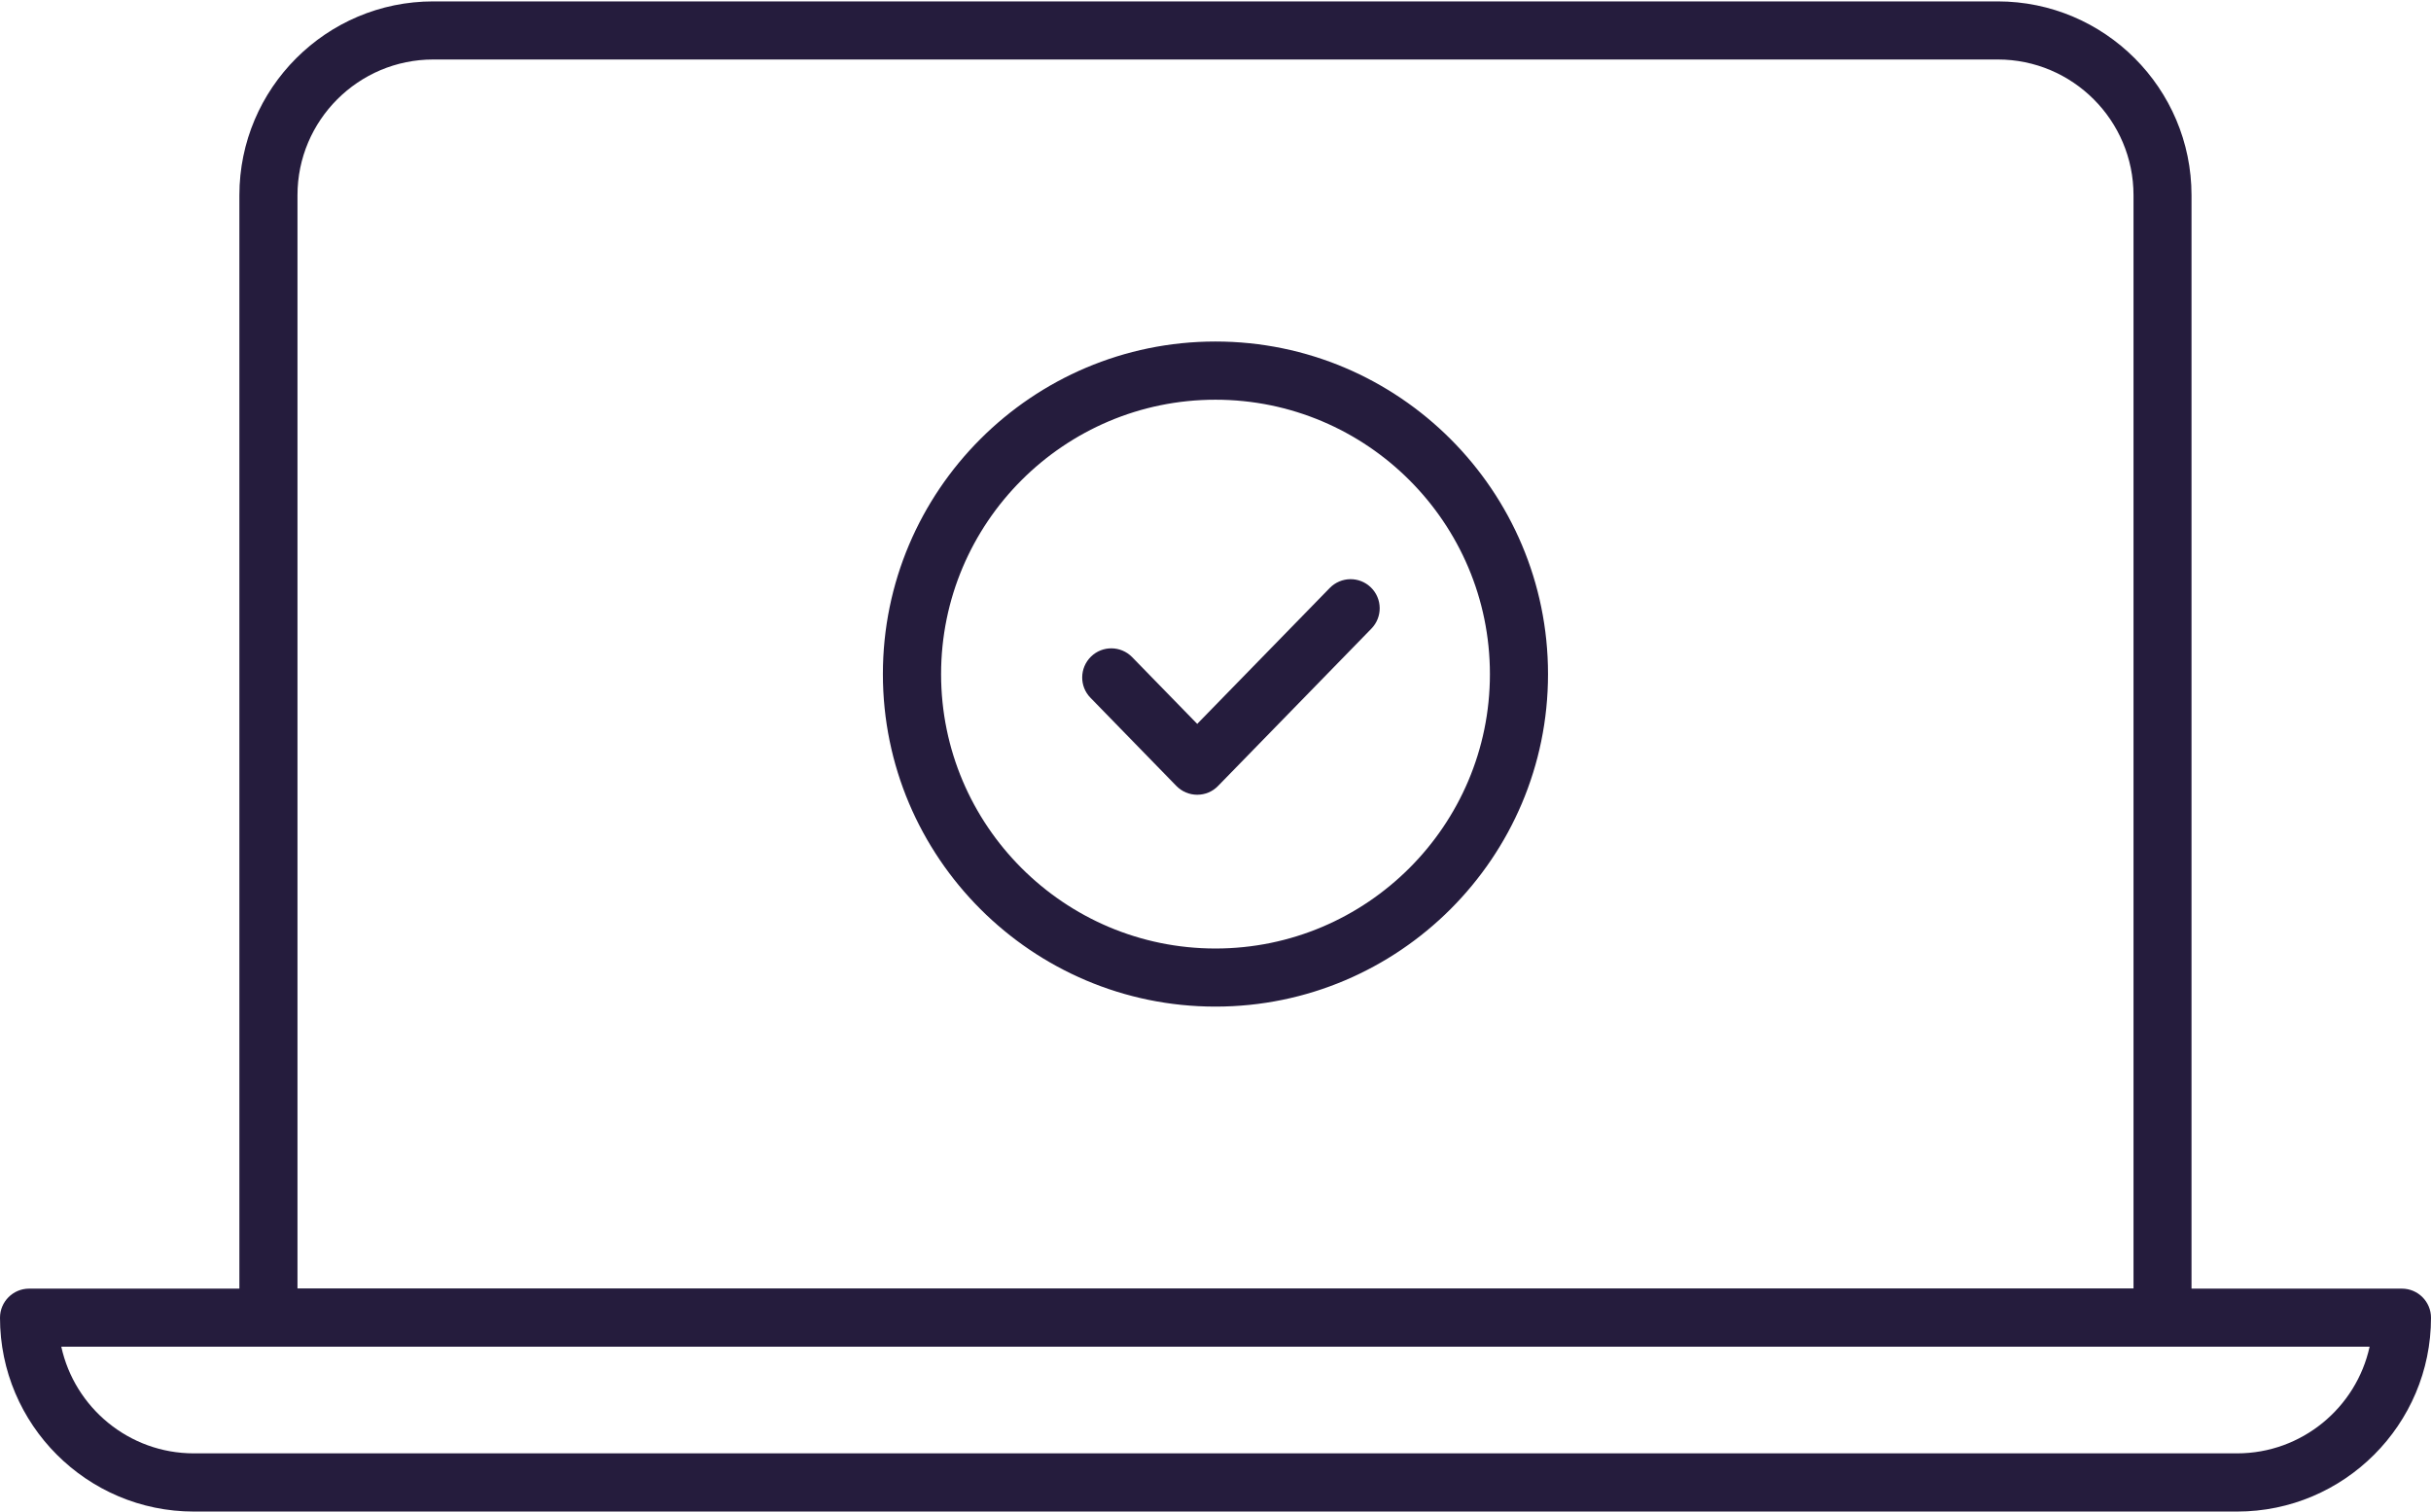
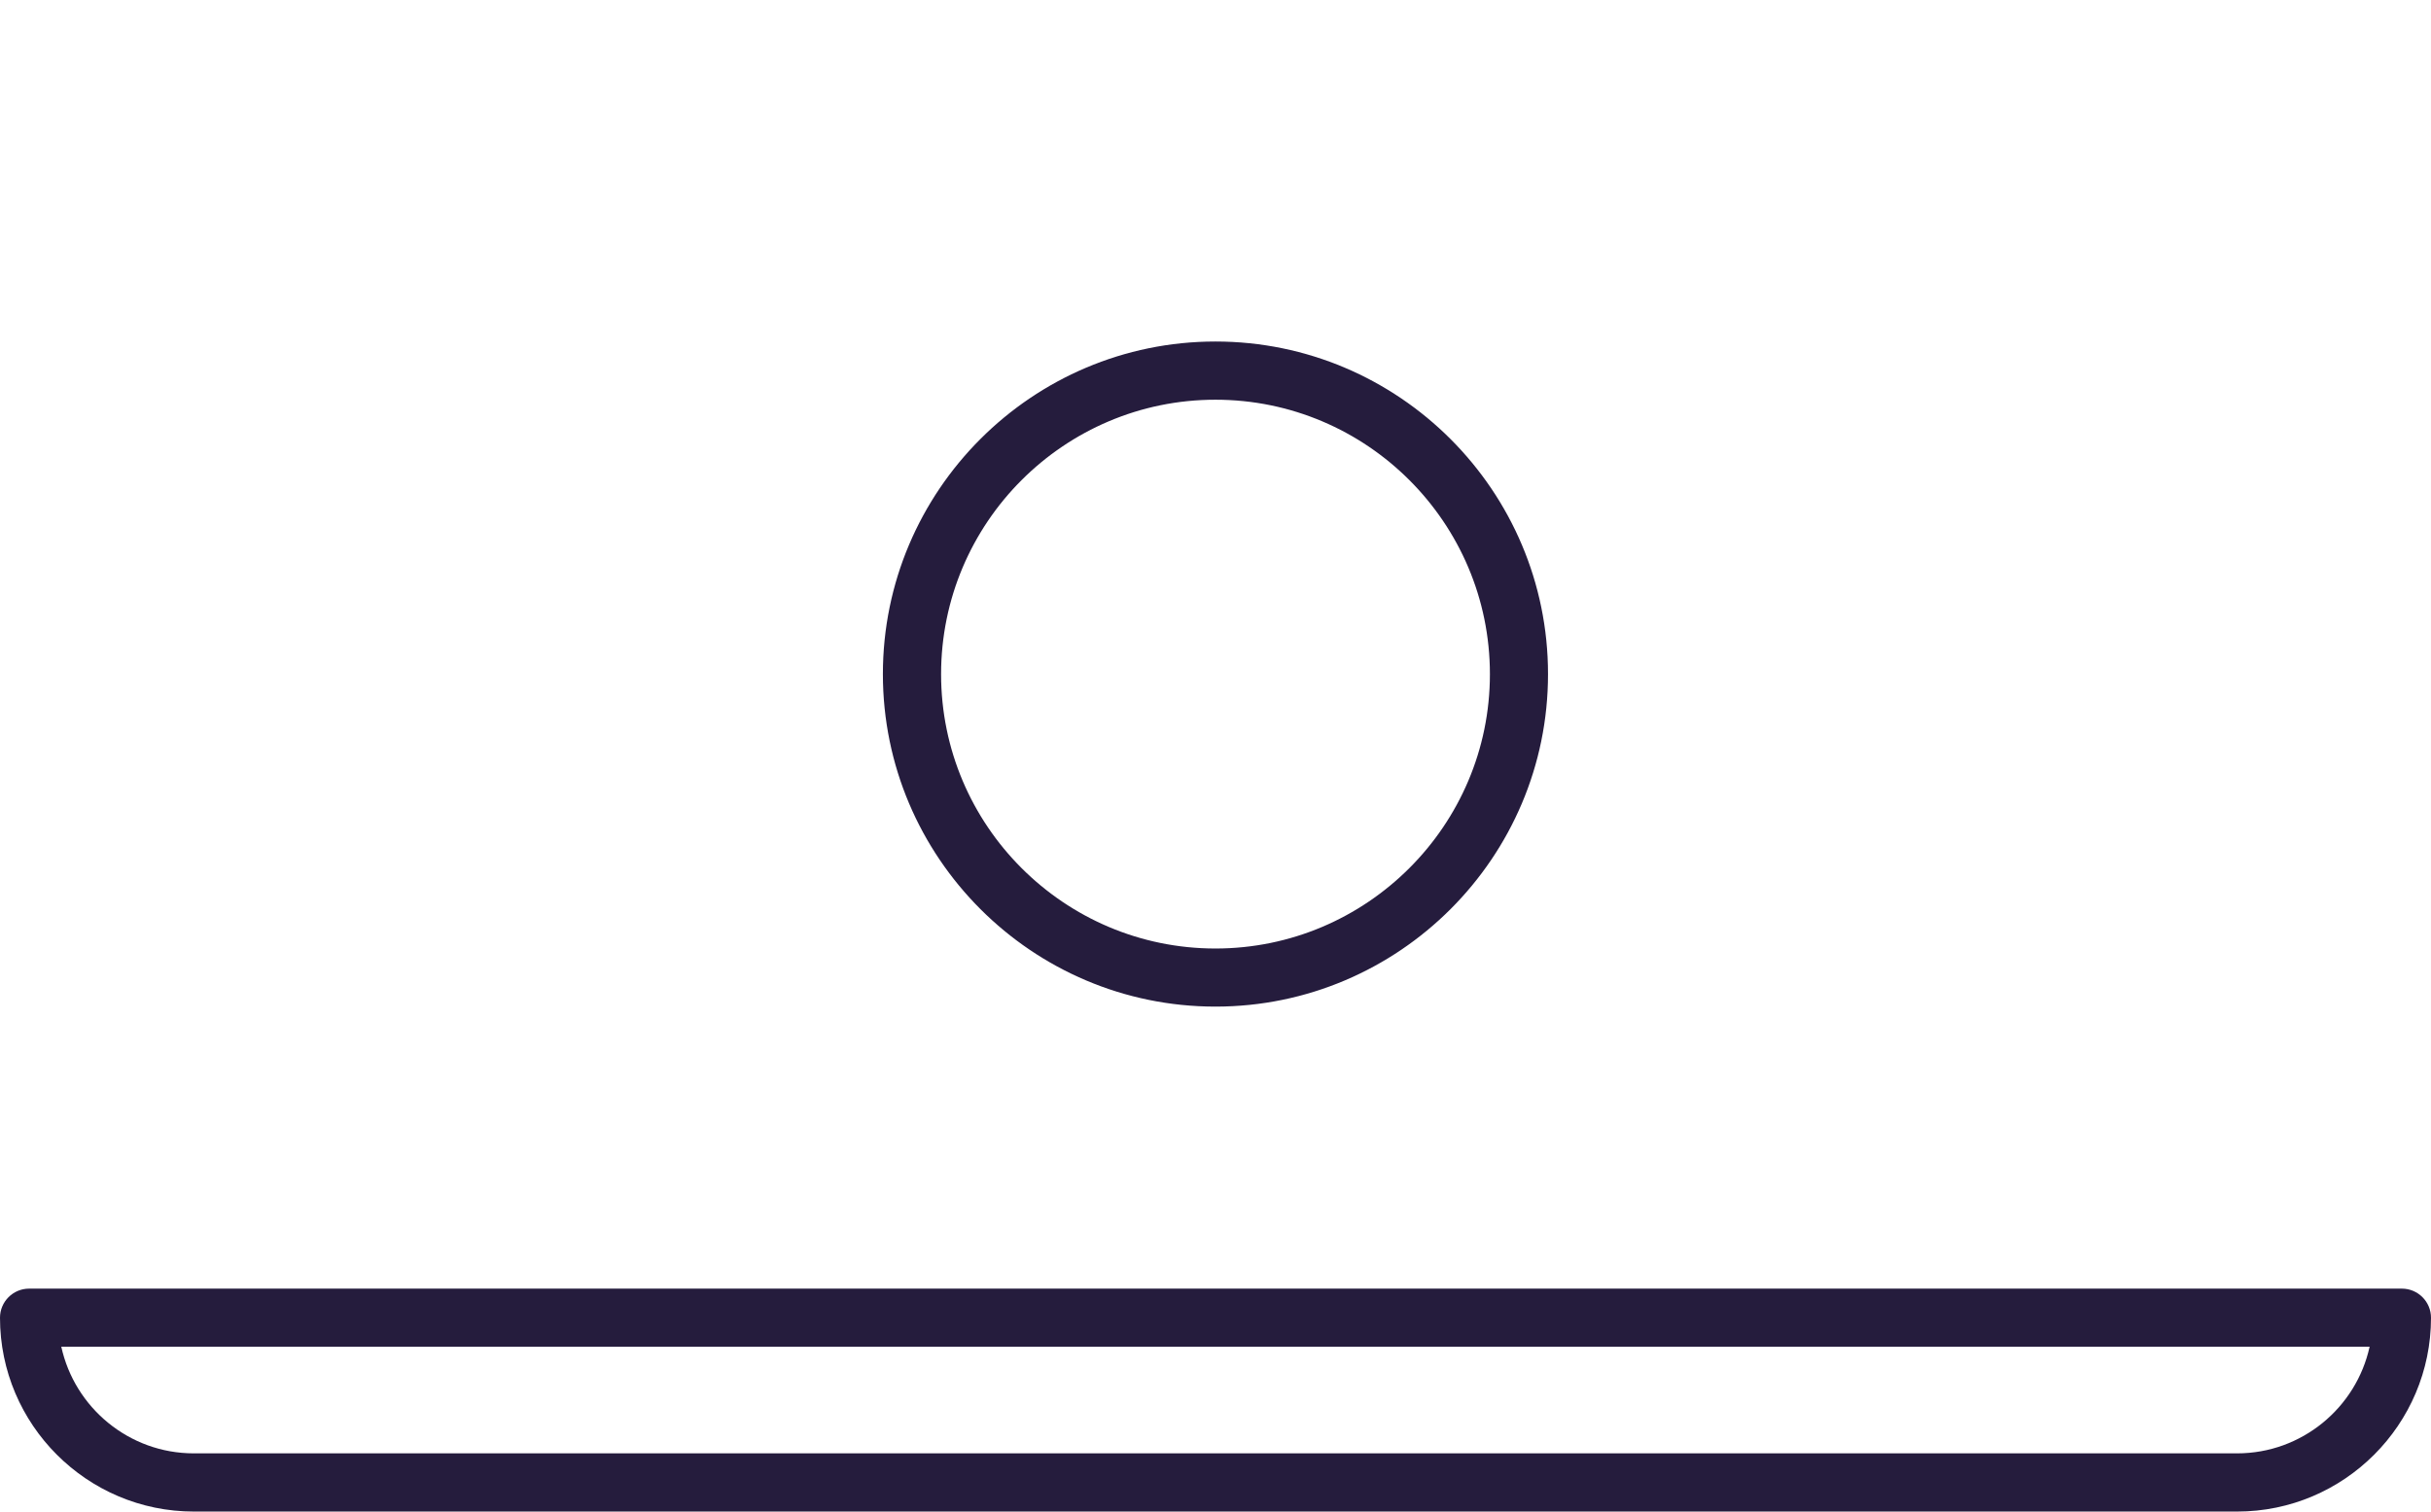
<svg xmlns="http://www.w3.org/2000/svg" version="1.1" id="レイヤー_1" x="0px" y="0px" viewBox="0 0 243.93 151.68" style="enable-background:new 0 0 243.93 151.68;" xml:space="preserve">
  <style type="text/css">
	.st0{fill:#251C3D;}
</style>
  <g>
    <g>
      <g>
-         <path class="st0" d="M216.99,135.14H26.94c-1.61,0-2.92-1.31-2.92-2.92V19.59c0-10.73,8.73-19.45,19.45-19.45h156.98     c10.73,0,19.45,8.73,19.45,19.45v112.63C219.91,133.84,218.6,135.14,216.99,135.14z M29.86,129.31h184.22V19.59     c0-7.51-6.11-13.62-13.62-13.62H43.47c-7.51,0-13.62,6.11-13.62,13.62V129.31z" />
-       </g>
+         </g>
      <g>
        <path class="st0" d="M224.48,151.68H19.45C8.73,151.68,0,142.95,0,132.23c0-1.61,1.31-2.92,2.92-2.92h238.09     c1.61,0,2.92,1.31,2.92,2.92C243.93,142.95,235.2,151.68,224.48,151.68z M6.15,135.14c1.34,6.11,6.79,10.7,13.3,10.7h205.02     c6.51,0,11.96-4.59,13.3-10.7H6.15z" />
      </g>
    </g>
    <g>
      <g>
        <path class="st0" d="M121.96,101.01c-18.4,0-33.37-14.97-33.37-33.37c0-18.4,14.97-33.37,33.37-33.37s33.37,14.97,33.37,33.37     C155.34,86.04,140.37,101.01,121.96,101.01z M121.96,40.11c-15.18,0-27.53,12.35-27.53,27.54c0,15.18,12.35,27.53,27.53,27.53     c15.18,0,27.54-12.35,27.54-27.53C149.5,52.46,137.15,40.11,121.96,40.11z" />
      </g>
      <g>
-         <path class="st0" d="M120.13,79.75L120.13,79.75c-0.79,0-1.54-0.32-2.09-0.88l-8.62-8.85c-1.13-1.15-1.1-3,0.05-4.13     c1.16-1.13,3-1.1,4.13,0.05l6.53,6.7l13.3-13.64c1.13-1.15,2.97-1.18,4.13-0.05c1.15,1.12,1.18,2.97,0.05,4.13l-15.39,15.79     C121.67,79.44,120.92,79.75,120.13,79.75z" />
-       </g>
+         </g>
    </g>
  </g>
</svg>